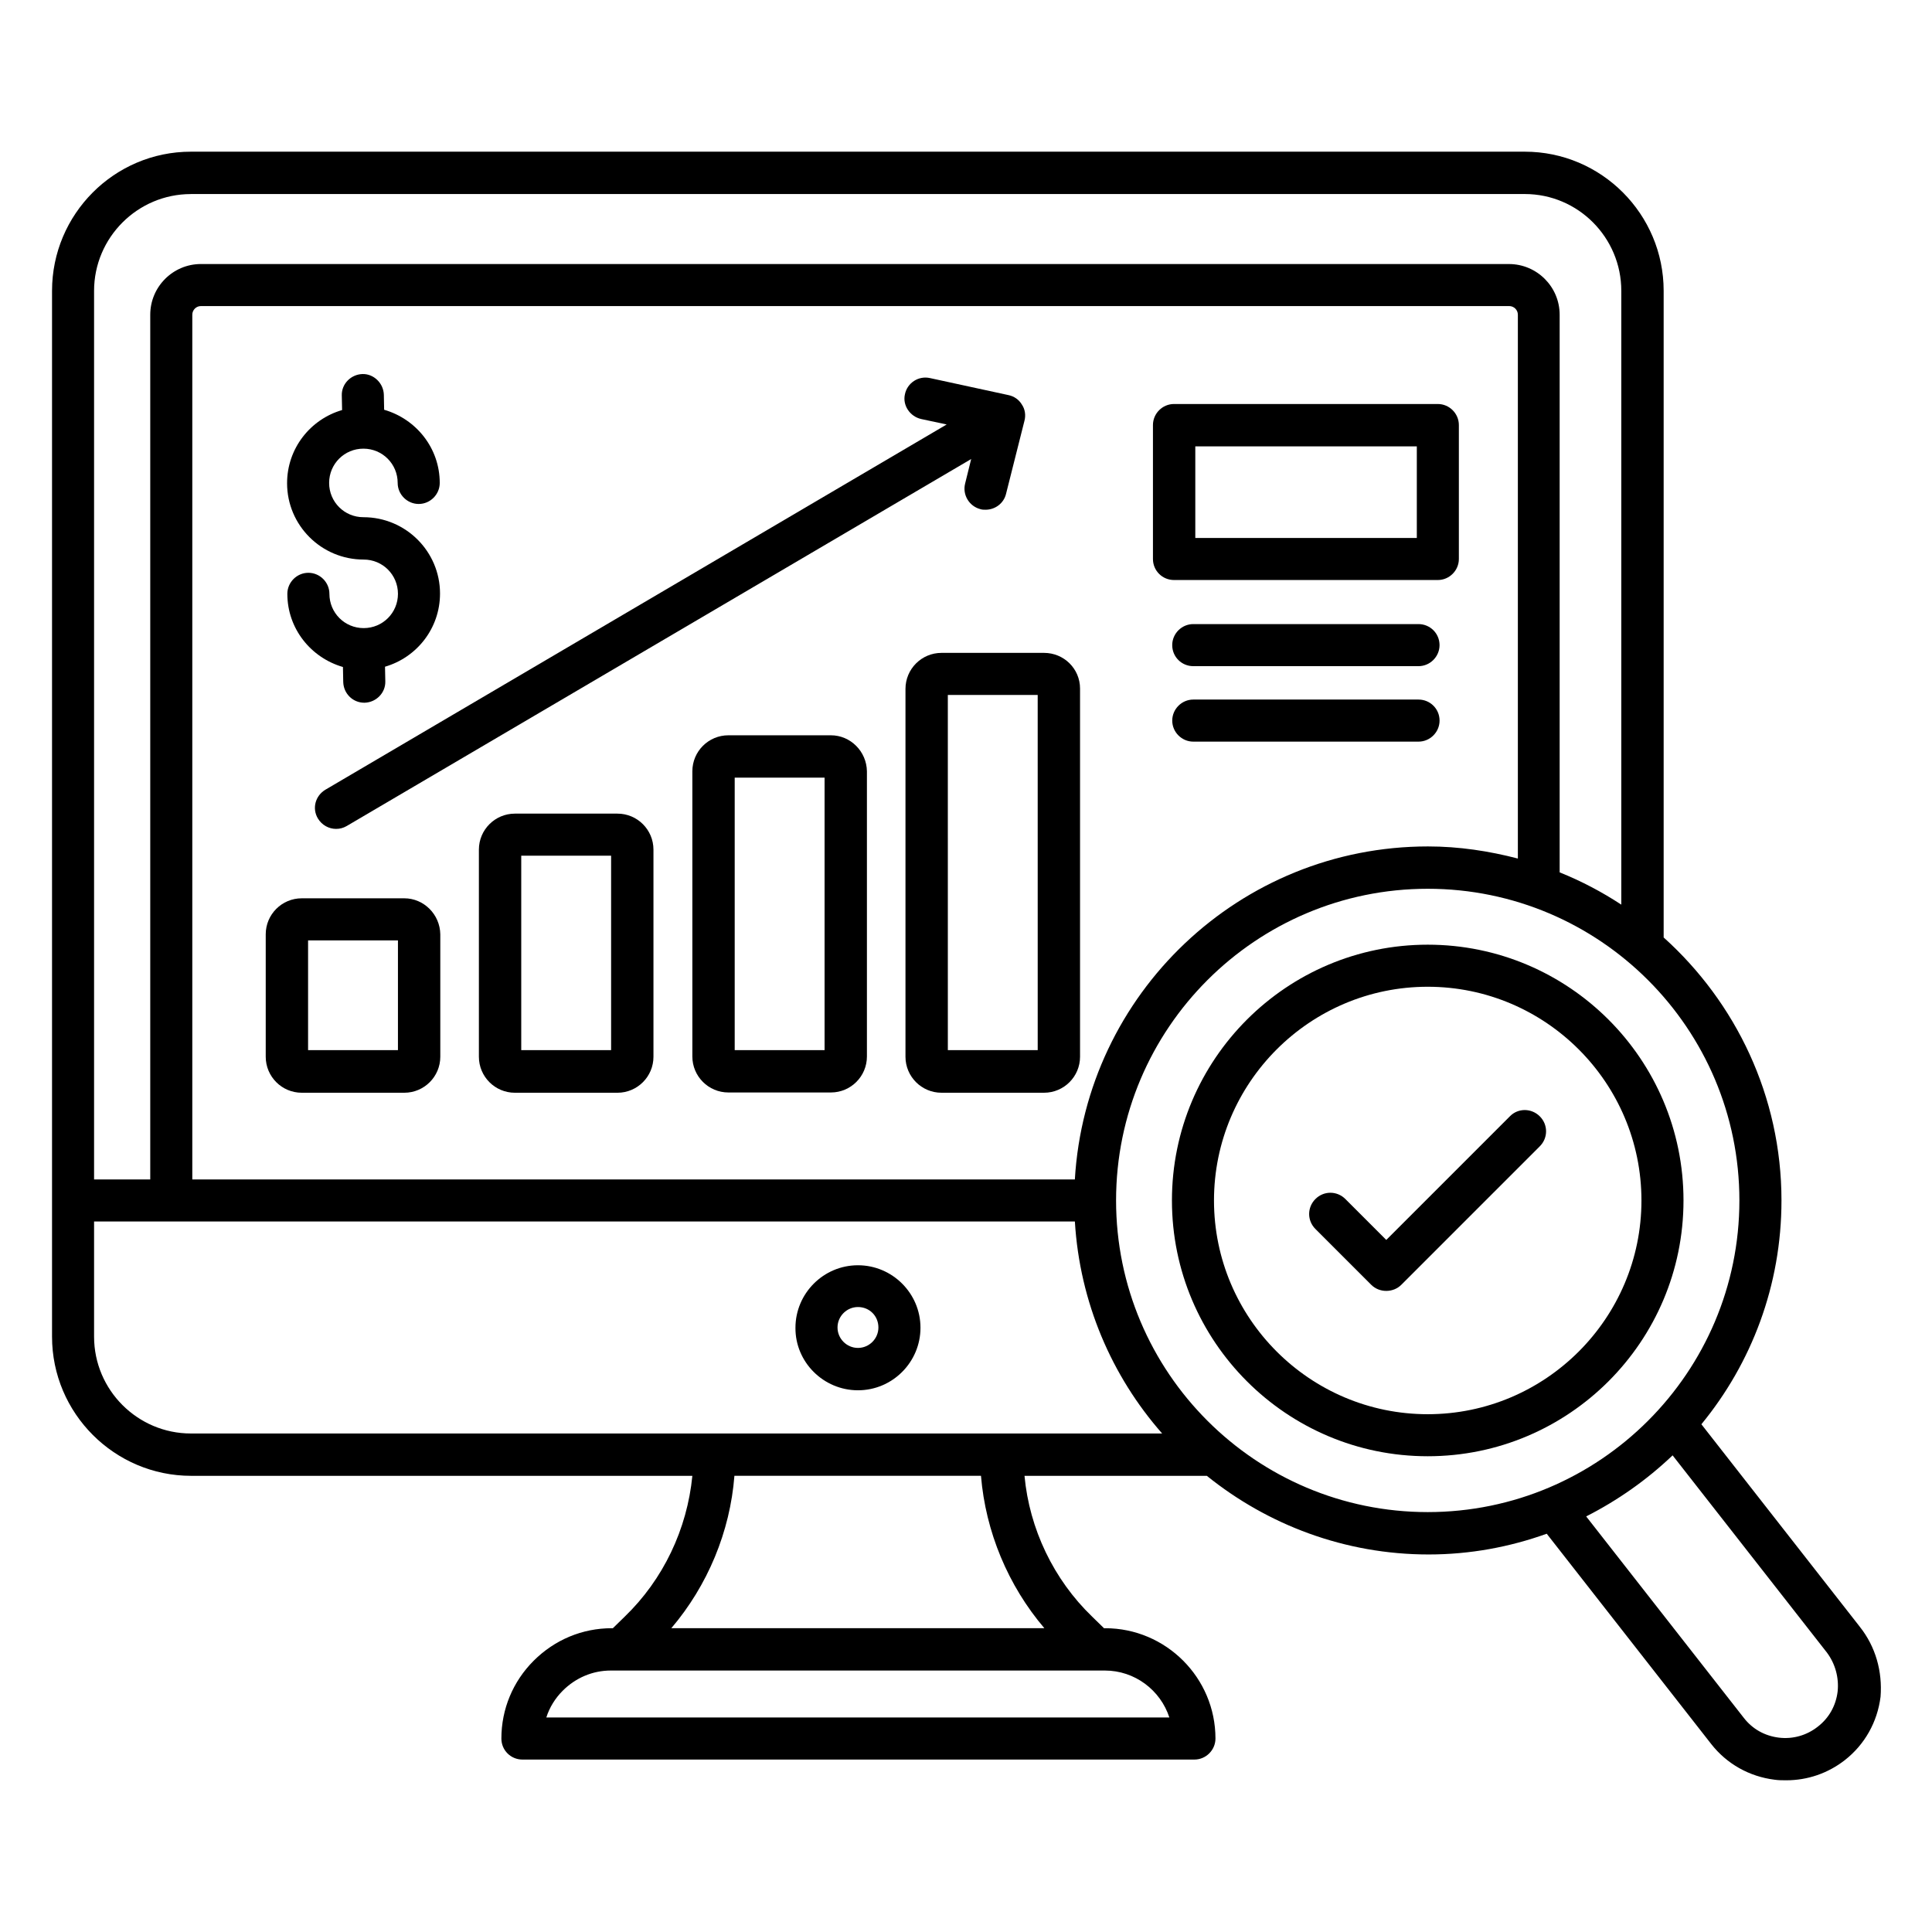
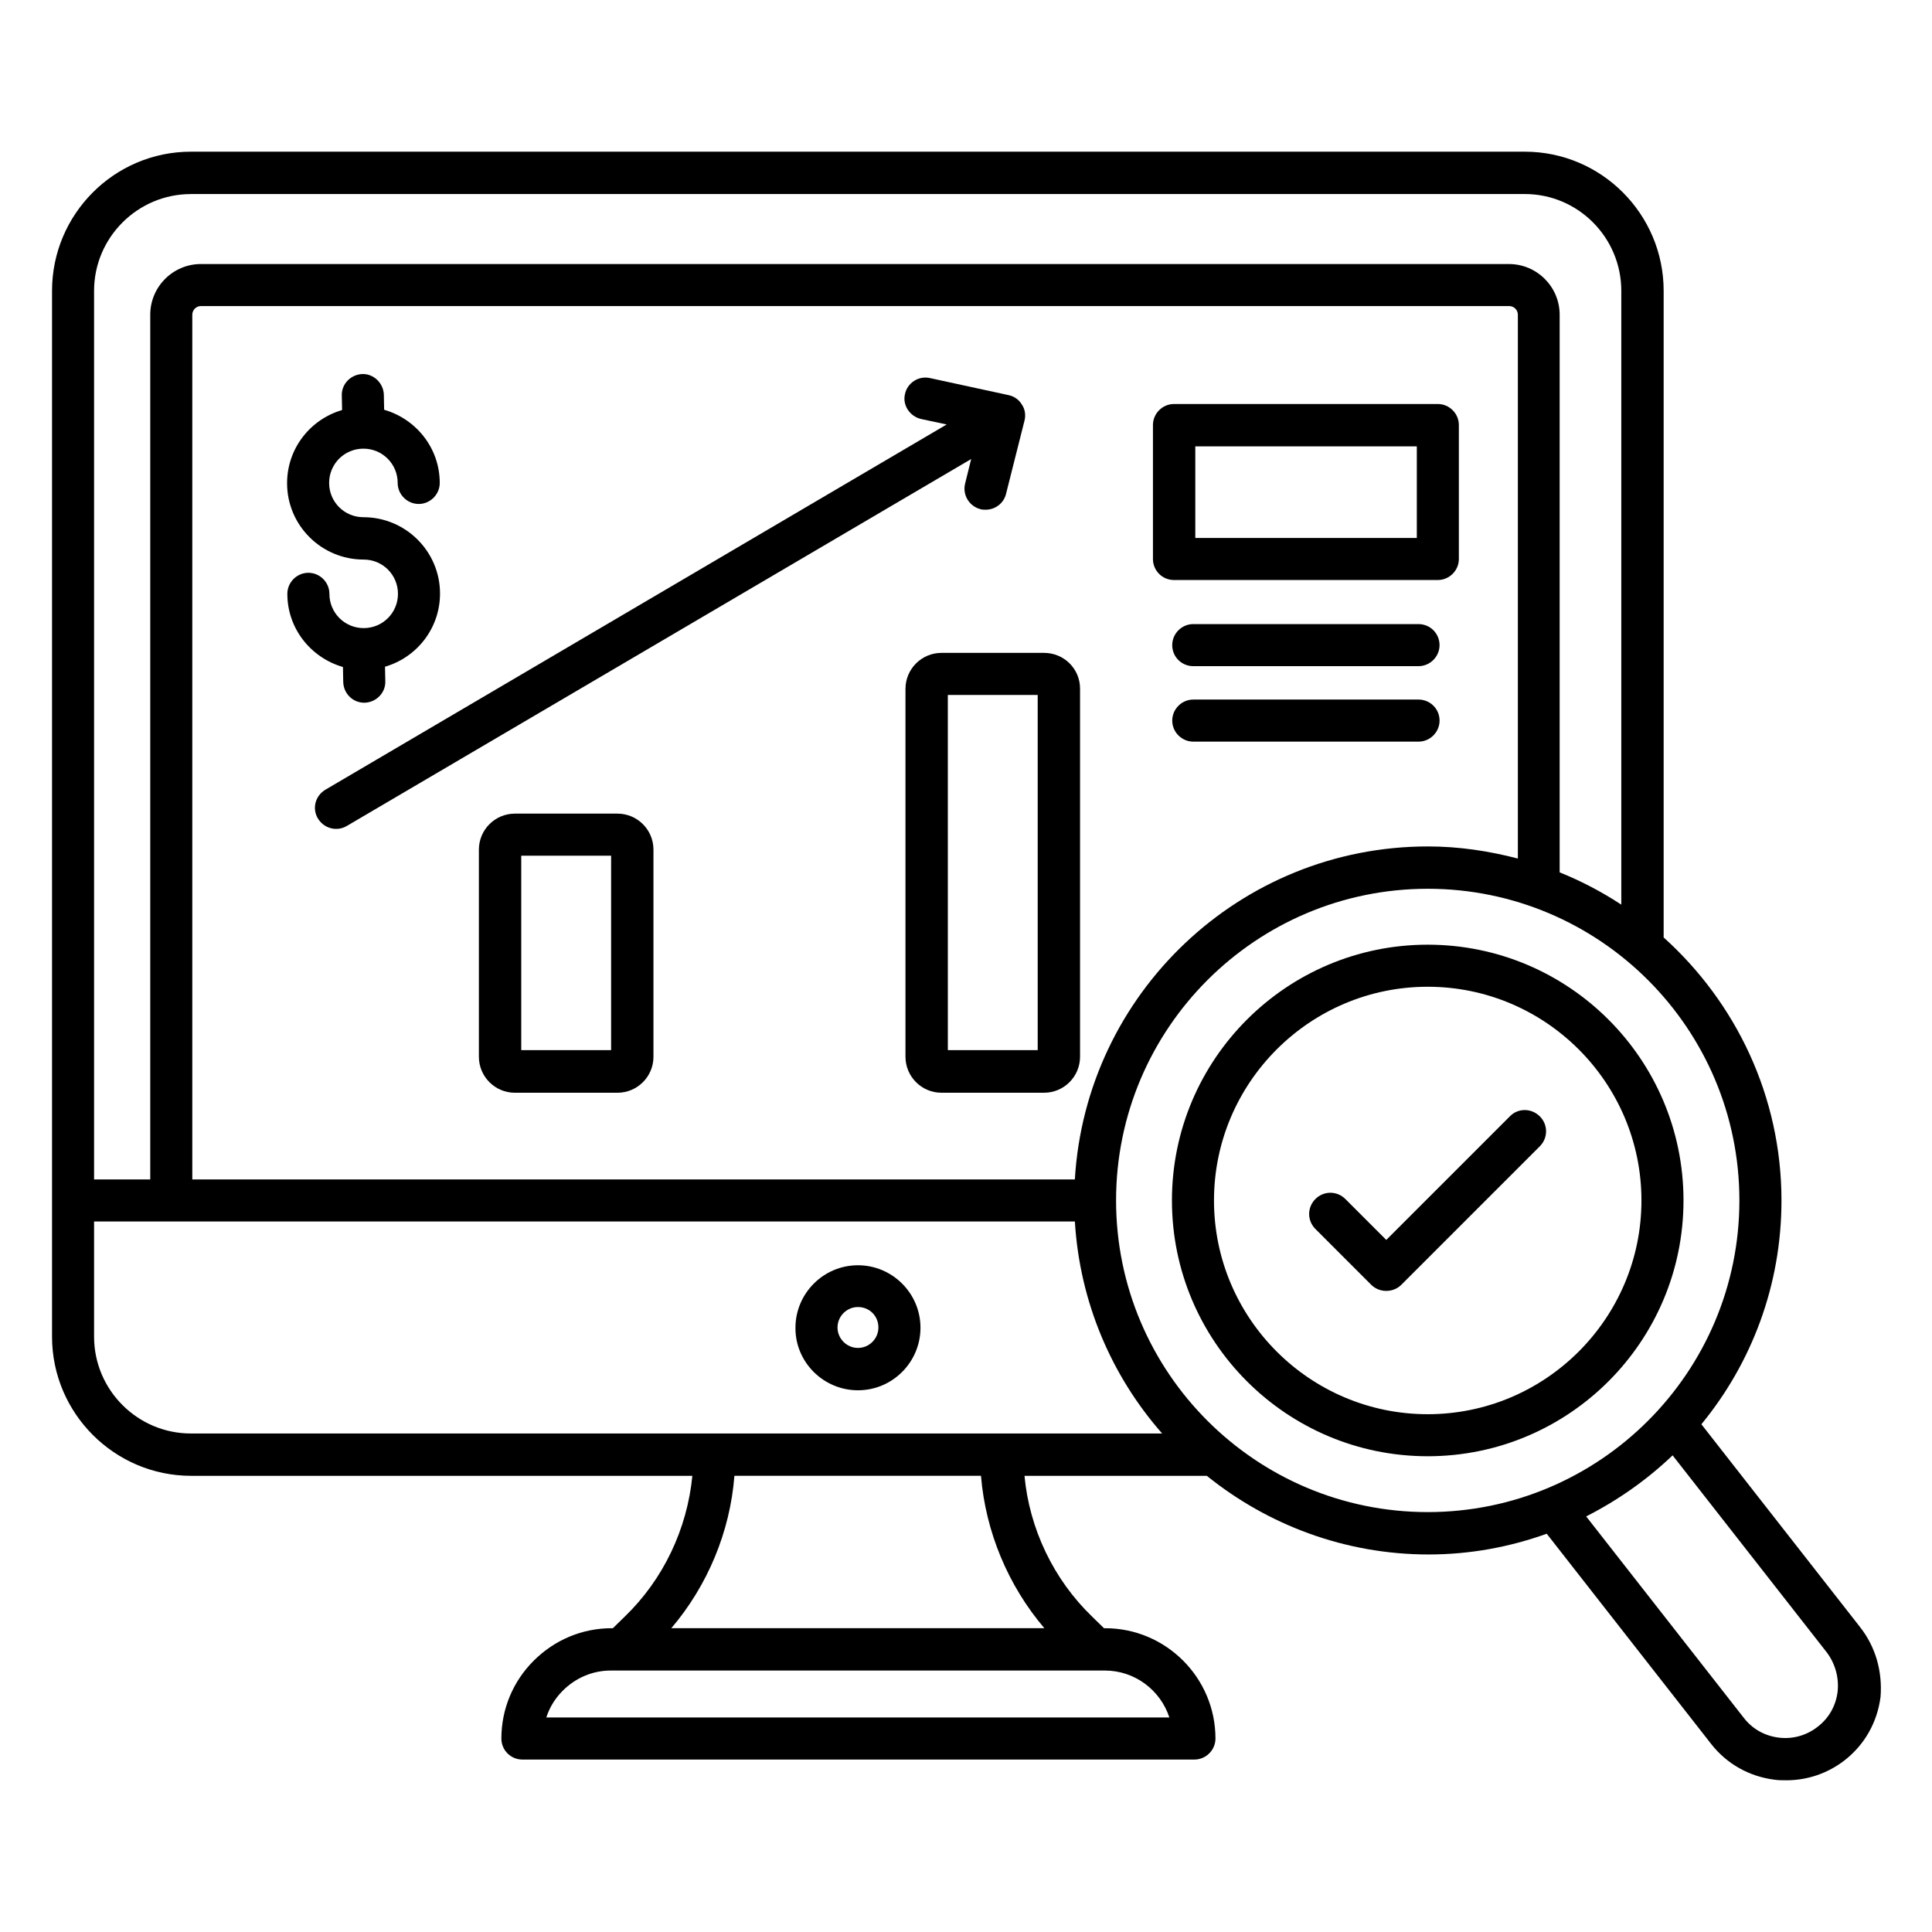
<svg xmlns="http://www.w3.org/2000/svg" fill="#000000" width="800px" height="800px" version="1.1" viewBox="144 144 512 512">
  <g>
    <path d="m371.37 512.44c9.16 0 16.566-7.481 16.566-16.566 0-9.16-7.481-16.566-16.566-16.566-9.16 0-16.566 7.481-16.566 16.566-0.074 9.082 7.406 16.566 16.566 16.566zm0-22.062c3.055 0 5.418 2.367 5.418 5.418 0 2.977-2.441 5.418-5.418 5.418-2.977 0-5.418-2.441-5.418-5.418s2.441-5.418 5.418-5.418z" />
-     <path d="m251.14 382.06h-27.176c-5.266 0-9.543 4.273-9.543 9.543v32.441c0 5.266 4.273 9.543 9.543 9.543h27.176c5.266 0 9.543-4.273 9.543-9.543v-32.441c-0.078-5.266-4.352-9.543-9.543-9.543zm-1.68 40.23h-23.816v-29.082h23.816z" />
    <path d="m307.63 359.62h-27.176c-5.266 0-9.543 4.273-9.543 9.543v54.883c0 5.266 4.273 9.543 9.543 9.543h27.176c5.266 0 9.543-4.273 9.543-9.543v-54.883c0-5.269-4.273-9.543-9.543-9.543zm-1.68 62.672h-23.816v-51.527h23.816z" />
-     <path d="m364.2 338.86h-27.176c-5.266 0-9.543 4.273-9.543 9.543v75.57c0 5.266 4.273 9.543 9.543 9.543h27.176c5.266 0 9.543-4.273 9.543-9.543v-75.57c-0.078-5.269-4.356-9.543-9.543-9.543zm-1.68 83.434h-23.816v-72.211h23.816z" />
    <path d="m420.68 317.02h-27.176c-5.266 0-9.543 4.273-9.543 9.543v97.48c0 5.266 4.273 9.543 9.543 9.543h27.176c5.266 0 9.543-4.273 9.543-9.543v-97.559c0-5.266-4.273-9.465-9.543-9.465zm-1.676 105.27h-23.816l-0.004-94.121h23.816z" />
    <path d="m388.09 255.04 6.793 1.449-164.65 96.793c-2.672 1.602-3.586 4.961-1.984 7.633 1.07 1.754 2.902 2.75 4.809 2.75 0.992 0 1.91-0.23 2.824-0.762l165.49-97.254-1.602 6.488c-0.762 2.977 1.07 6.031 4.047 6.793 0.457 0.152 0.918 0.152 1.375 0.152 2.519 0 4.809-1.68 5.418-4.199l4.887-19.391c0.383-1.449 0.152-3.055-0.688-4.273-0.762-1.297-2.062-2.215-3.586-2.519l-20.762-4.504c-3.055-0.688-6.031 1.297-6.641 4.273-0.691 2.906 1.293 5.883 4.269 6.57z" />
    <path d="m240.38 292.29c5.039 0 9.082 4.047 9.082 9.082 0 5.039-4.047 9.082-9.082 9.082-5.039 0-9.082-4.047-9.082-9.082 0-3.055-2.519-5.574-5.574-5.574-3.055 0-5.574 2.519-5.574 5.574 0 9.238 6.258 16.945 14.734 19.391l0.078 3.969c0.078 3.055 2.519 5.496 5.574 5.496h0.078c3.055-0.078 5.574-2.594 5.496-5.648l-0.078-3.894c8.398-2.441 14.578-10.152 14.578-19.391 0-11.145-9.082-20.23-20.305-20.23-5.039 0-9.082-4.047-9.082-9.082 0-5.039 4.047-9.082 9.082-9.082 5.039 0 9.082 4.047 9.082 9.082 0 3.055 2.519 5.574 5.574 5.574 3.055 0 5.574-2.519 5.574-5.574 0-9.238-6.258-16.945-14.734-19.391l-0.078-3.969c-0.078-3.055-2.672-5.574-5.648-5.496-3.055 0.078-5.574 2.594-5.496 5.648l0.078 3.894c-8.398 2.441-14.578 10.152-14.578 19.391-0.004 11.148 9.078 20.23 20.301 20.23z" />
    <path d="m636.87 575.11-41.984-53.664c13.281-16.184 21.223-36.793 21.223-59.312 0-27.633-12.137-52.52-31.223-69.695v-171.37c0-20.305-16.488-36.871-36.793-36.871h-353.51c-20.305 0-36.793 16.566-36.793 36.871v277.17c0 20.305 16.566 36.871 36.871 36.871h132.82c-1.375 14.121-7.711 27.48-17.938 37.328l-3.129 3.055h-0.305c-7.785 0-15.113 3.055-20.688 8.625-5.496 5.496-8.551 12.824-8.551 20.609 0 3.129 2.519 5.574 5.574 5.574h178.09c3.055 0 5.574-2.519 5.574-5.574 0-16.105-13.129-29.234-29.234-29.234h-0.305l-3.129-3.055c-10.23-9.848-16.641-23.281-17.938-37.328h48.32c16.105 12.977 36.562 20.84 58.777 20.84 10.992 0 21.527-1.984 31.297-5.496l43.586 55.723c4.121 5.266 10.078 8.625 16.793 9.465 1.07 0.152 2.062 0.152 3.129 0.152 5.574 0 10.992-1.832 15.496-5.344 5.266-4.121 8.625-10.078 9.465-16.793 0.523-6.719-1.309-13.281-5.504-18.551zm-442.29-379.69h353.51c14.121 0 25.57 11.527 25.57 25.648v162.67c-5.113-3.359-10.609-6.258-16.336-8.551v-147.78c0-7.406-6.031-13.434-13.434-13.434l-346.64-0.004c-7.406 0-13.434 6.031-13.434 13.434v229.16l-14.887 0.004v-235.49c0-14.121 11.527-25.648 25.648-25.648zm234.27 261.14h-233.89v-229.16c0-1.223 0.992-2.289 2.289-2.289h346.71c1.223 0 2.289 0.992 2.289 2.289v144.12c-7.633-1.984-15.574-3.207-23.816-3.207-49.922 0-90.684 39.082-93.586 88.242zm-259.92 41.68v-30.535h259.92c1.297 21.449 9.77 40.992 23.129 56.184h-257.4c-14.121 0-25.648-11.527-25.648-25.648zm284.96 100.91h-165.11c0.84-2.672 2.367-5.113 4.352-7.098 3.434-3.434 7.938-5.344 12.746-5.344h2.523 0.152 125.65 0.152 2.441c7.938 0 14.73 5.188 17.098 12.441zm-33.129-23.664h-98.855c9.617-11.297 15.574-25.57 16.719-40.383h65.344c1.219 14.812 7.176 29.086 16.793 40.383zm19.008-113.36c0-45.57 37.023-82.594 82.594-82.594 45.57 0 82.594 37.023 82.594 82.594 0 45.57-37.023 82.594-82.594 82.594-45.57 0-82.594-37.023-82.594-82.594zm191.22 130.15c-0.457 3.742-2.289 7.023-5.266 9.312-2.902 2.289-6.566 3.359-10.305 2.902-3.742-0.457-7.023-2.289-9.312-5.266l-41.754-53.359c8.398-4.273 16.105-9.695 22.902-16.184l40.914 52.289c2.207 2.977 3.203 6.641 2.82 10.305z" />
    <path d="m522.36 394.35c-37.402 0-67.785 30.383-67.785 67.785 0 37.402 30.383 67.785 67.785 67.785 37.402 0 67.785-30.383 67.785-67.785 0-37.406-30.383-67.785-67.785-67.785zm0 124.43c-31.223 0-56.641-25.418-56.641-56.641 0-31.223 25.418-56.641 56.641-56.641 31.223 0 56.641 25.418 56.641 56.641 0 31.219-25.418 56.641-56.641 56.641z" />
    <path d="m544.2 439.77-32.824 32.824-10.84-10.84c-2.215-2.215-5.727-2.215-7.938 0-2.215 2.215-2.215 5.727 0 7.938l14.809 14.809c1.07 1.07 2.519 1.602 3.969 1.602 1.449 0 2.902-0.535 3.969-1.602l36.719-36.719c2.215-2.215 2.215-5.727 0-7.938s-5.727-2.211-7.863-0.074z" />
    <path d="m525.04 297.71c3.055 0 5.574-2.519 5.574-5.574v-35.496c0-3.055-2.519-5.574-5.574-5.574h-69.922c-3.055 0-5.574 2.519-5.574 5.574v35.496c0 3.129 2.519 5.574 5.574 5.574zm-64.273-35.422h58.703v24.273h-58.703z" />
    <path d="m519.92 309.39h-59.695c-3.055 0-5.574 2.519-5.574 5.574 0 3.129 2.519 5.574 5.574 5.574h59.695c3.055 0 5.574-2.519 5.574-5.574-0.004-3.133-2.523-5.574-5.574-5.574z" />
    <path d="m460.23 340.54h59.695c3.055 0 5.574-2.519 5.574-5.574 0-3.129-2.519-5.574-5.574-5.574h-59.695c-3.055 0-5.574 2.519-5.574 5.574 0 3.055 2.519 5.574 5.574 5.574z" />
  </g>
</svg>